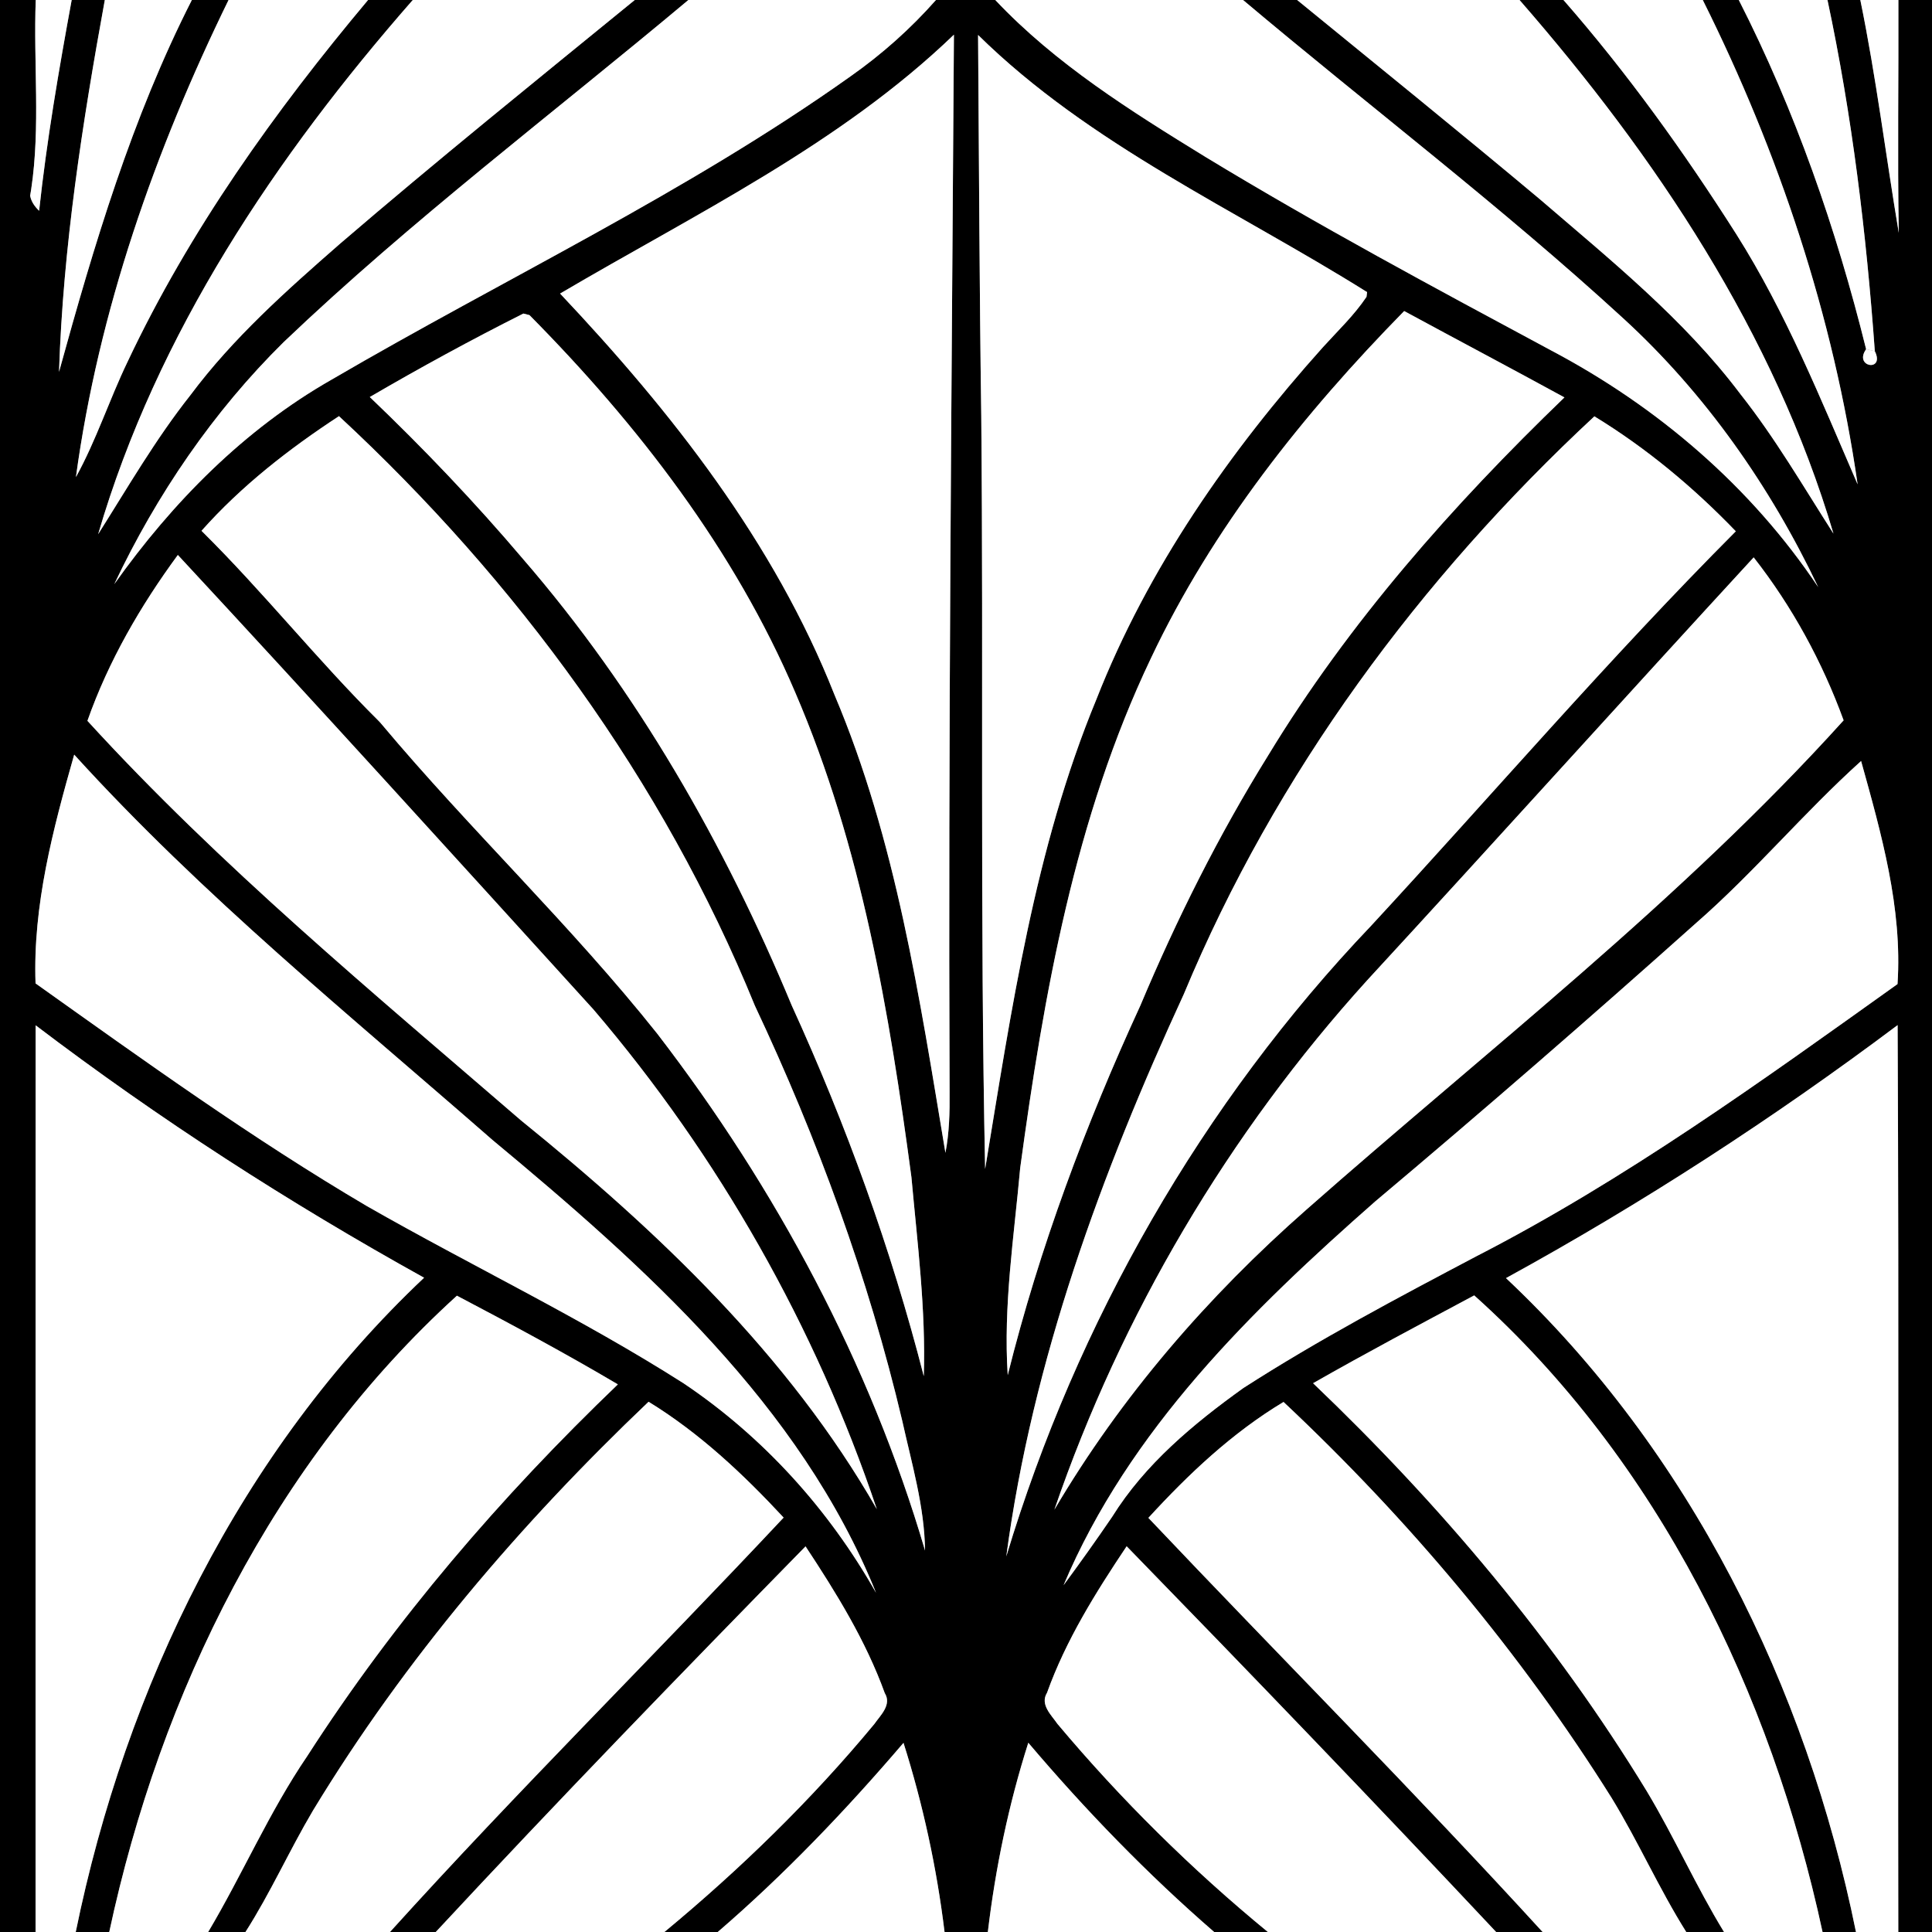
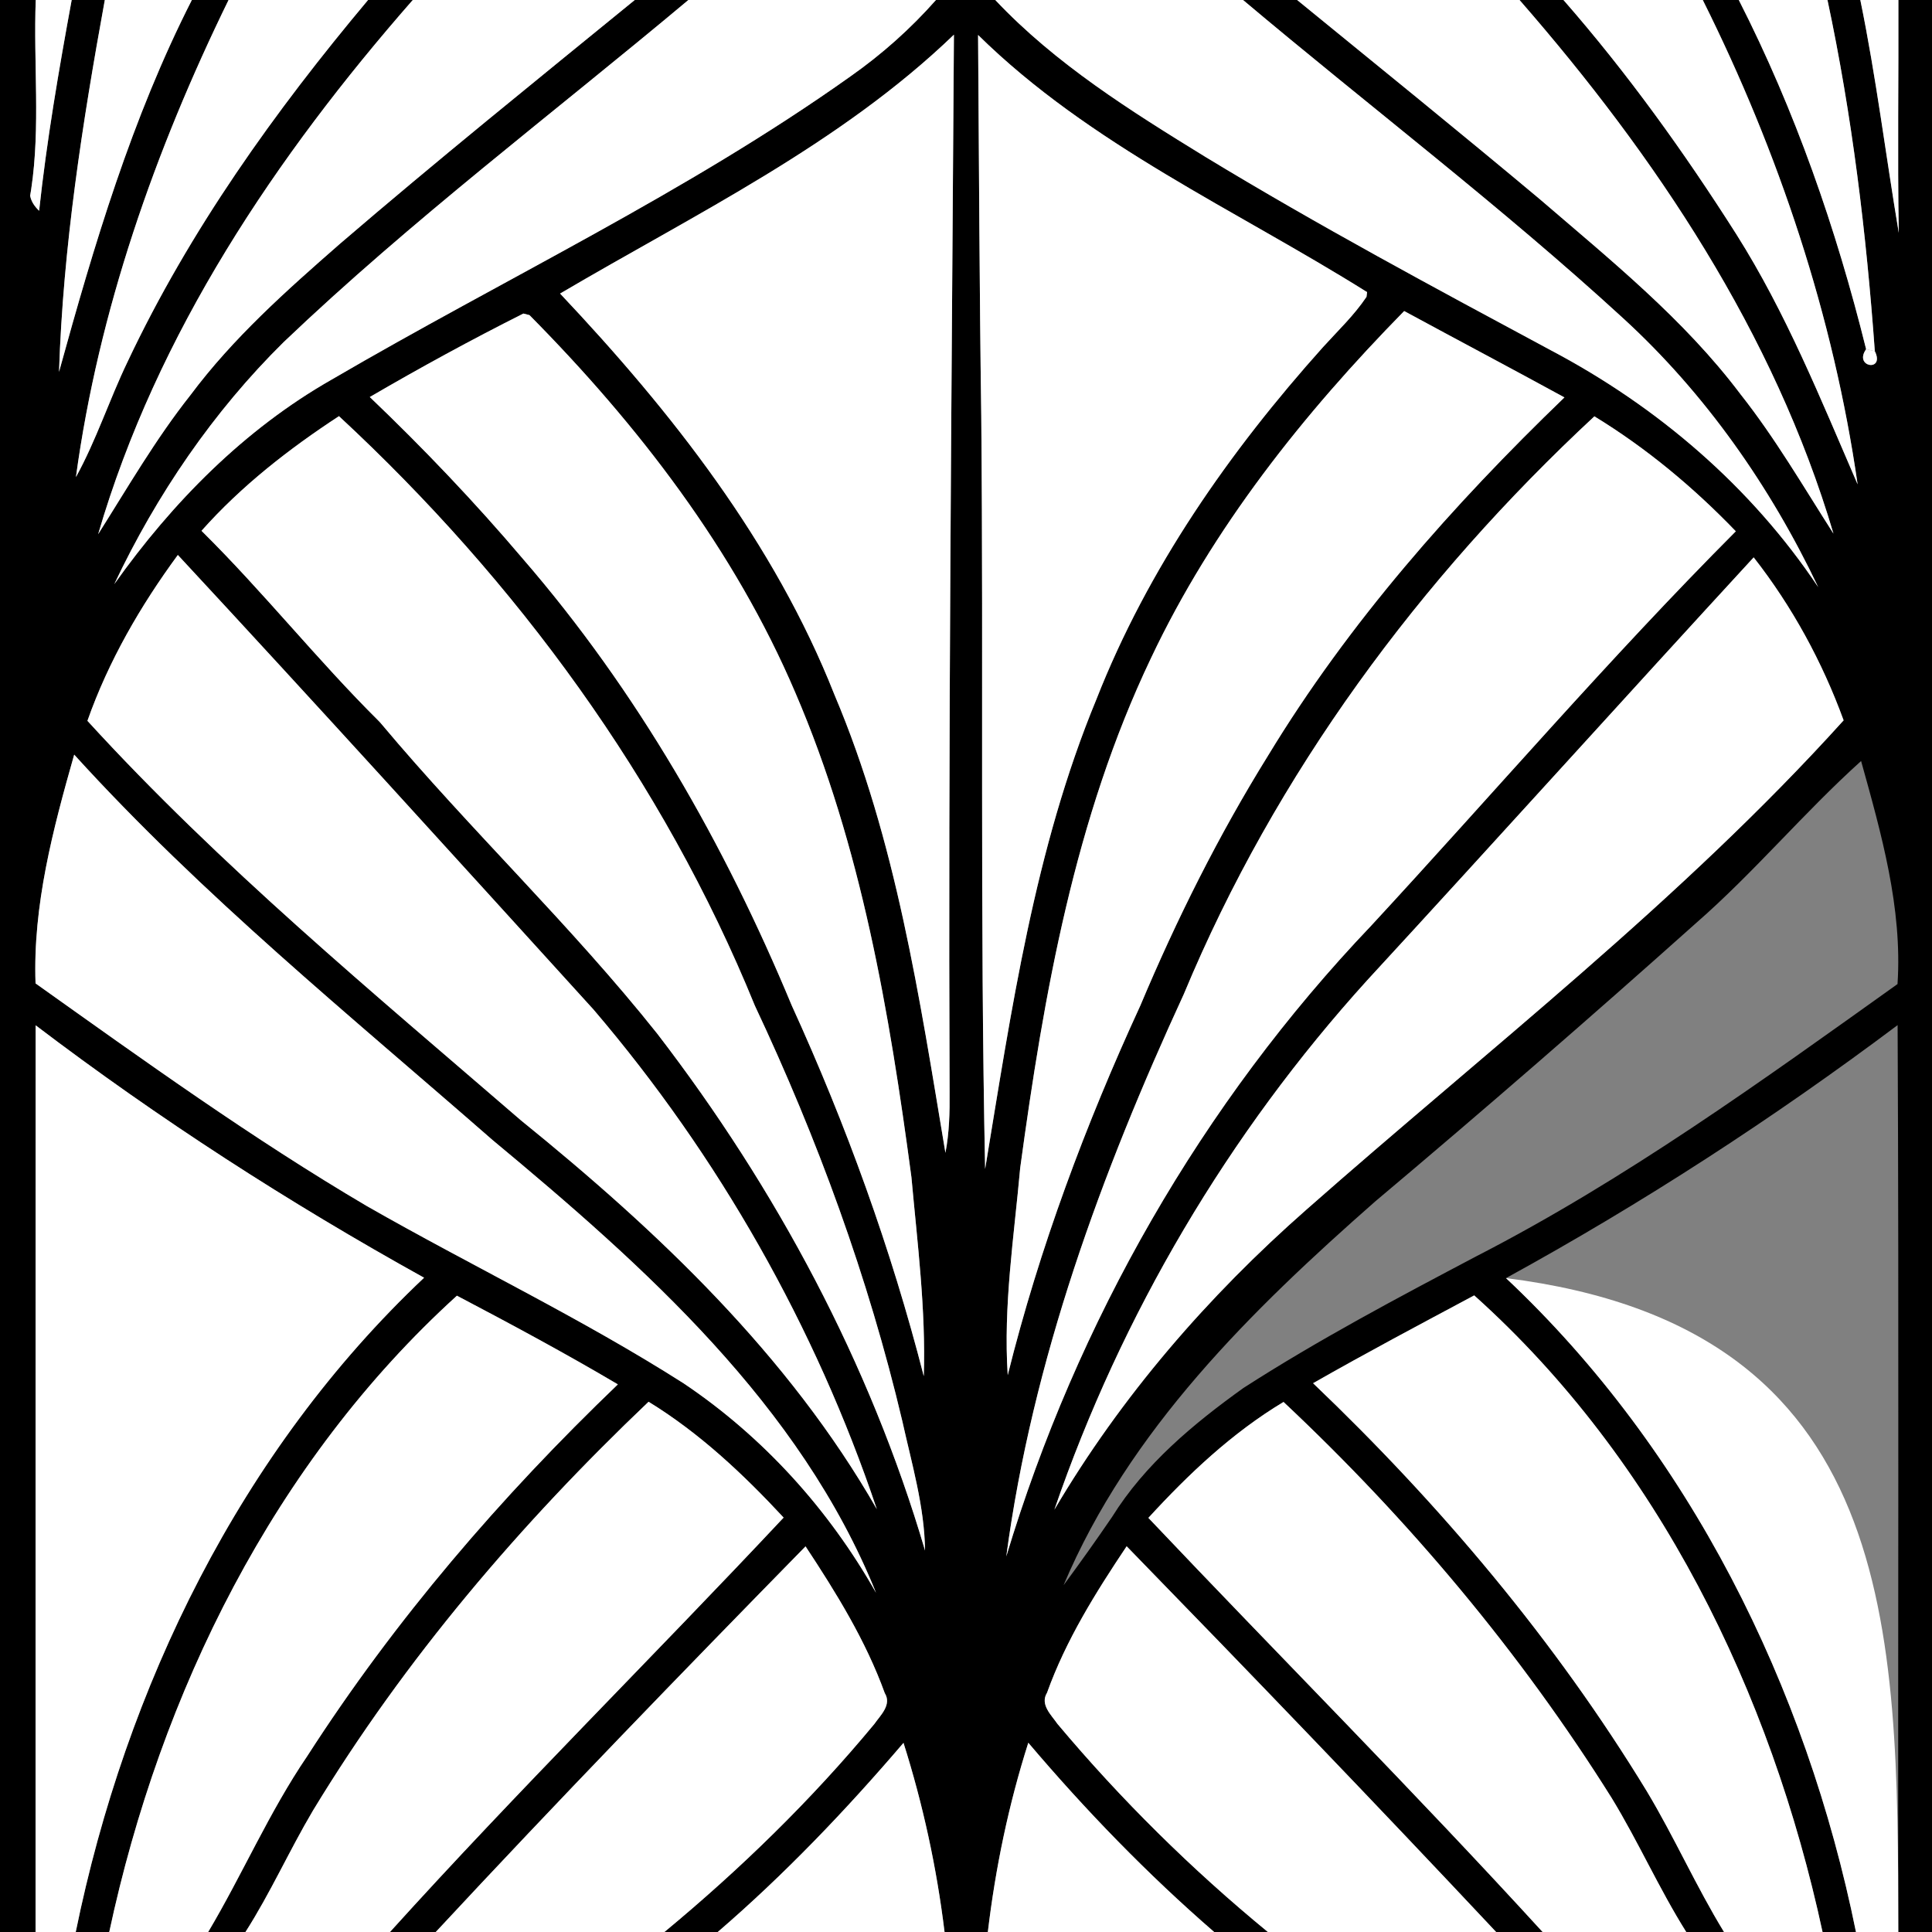
<svg xmlns="http://www.w3.org/2000/svg" width="200pt" height="200pt" viewBox="0 0 200 200" version="1.1">
  <rect x="0" y="0" width="200" height="200" fill="#808080" stroke="none" />
  <g id="fekete">
    <path fill="#000000" opacity="1.00" d=" M 0.00 0.00 L 3.70 0.00 C 3.45 6.53 4.20 13.10 3.23 19.59 L 3.12 20.26 C 3.23 20.88 3.61 21.40 4.05 21.82 C 4.84 14.50 6.09 7.24 7.42 0.00 L 10.85 0.00 C 8.53 12.73 6.53 25.55 6.11 38.50 C 9.73 25.36 13.65 12.20 19.86 0.00 L 23.66 0.00 C 16.05 15.56 10.20 32.19 7.86 49.39 C 9.97 45.56 11.31 41.39 13.20 37.46 C 19.62 23.85 28.46 11.49 38.10 0.00 L 42.73 0.00 C 28.58 16.15 16.23 34.51 10.16 55.30 C 13.23 50.44 16.12 45.44 19.70 40.92 C 24.12 34.99 29.67 30.06 35.21 25.22 C 45.22 16.62 55.49 8.34 65.71 0.00 L 71.26 0.00 C 57.25 11.74 42.61 22.78 29.37 35.41 C 22.07 42.61 16.21 51.22 11.83 60.47 C 17.84 52.01 25.28 44.45 34.34 39.29 C 52.23 28.84 71.09 19.95 88.02 7.92 C 91.28 5.63 94.26 2.98 96.89 0.00 L 103.03 0.00 C 109.28 6.63 117.07 11.50 124.78 16.24 C 136.47 23.34 148.54 29.81 160.58 36.28 C 171.60 42.10 181.28 50.39 188.22 60.78 C 183.27 50.37 176.54 40.74 168.02 32.94 C 155.41 21.37 141.76 11.02 128.68 0.00 L 134.28 0.00 C 142.67 6.85 151.09 13.66 159.39 20.61 C 166.71 26.91 174.33 33.04 180.17 40.80 C 183.77 45.35 186.68 50.37 189.80 55.24 C 183.66 34.51 171.40 16.16 157.30 0.00 L 161.85 0.00 C 168.47 7.57 174.35 15.76 179.74 24.24 C 184.89 32.38 188.49 41.34 192.30 50.14 C 189.79 32.70 184.13 15.75 176.27 0.00 L 180.00 0.00 C 185.84 11.46 190.09 23.68 193.18 36.15 C 191.85 38.02 195.16 38.54 194.08 36.35 C 193.20 24.15 191.73 11.97 189.18 0.00 L 192.58 0.00 C 194.22 7.98 195.21 16.07 196.56 24.10 C 196.42 16.07 196.55 8.03 196.52 0.00 L 200.00 0.00 L 200.00 200.00 L 196.51 200.00 C 196.46 168.71 196.59 137.41 196.44 106.12 C 183.56 115.78 170.02 124.57 155.90 132.31 C 174.91 150.18 186.98 174.60 192.13 200.00 L 188.67 200.00 C 183.33 175.24 171.67 151.19 152.61 134.10 C 147.03 137.08 141.43 140.05 135.93 143.19 C 149.12 155.78 160.99 169.85 170.49 185.45 C 173.34 190.20 175.58 195.28 178.47 200.00 L 174.56 200.00 C 171.74 195.51 169.60 190.65 166.84 186.13 C 157.38 171.04 145.84 157.31 132.87 145.13 C 127.56 148.32 123.04 152.59 118.88 157.13 C 132.44 171.45 146.38 185.43 159.69 200.00 L 154.88 200.00 C 142.27 186.56 129.49 173.28 116.63 160.07 C 113.43 164.85 110.34 169.79 108.39 175.23 C 107.63 176.45 108.84 177.54 109.47 178.46 C 116.04 186.29 123.35 193.51 131.25 200.00 L 125.69 200.00 C 118.77 194.00 112.37 187.39 106.45 180.41 C 104.42 186.78 103.05 193.35 102.26 200.00 L 97.78 200.00 C 96.97 193.36 95.55 186.80 93.53 180.42 C 87.58 187.38 81.24 194.02 74.30 200.00 L 68.78 200.00 C 76.64 193.49 83.99 186.34 90.51 178.47 C 91.14 177.56 92.34 176.48 91.59 175.27 C 89.62 169.83 86.56 164.88 83.39 160.08 C 70.49 173.25 57.66 186.49 45.11 200.00 L 40.37 200.00 C 53.60 185.36 67.63 171.49 81.12 157.10 C 76.93 152.59 72.41 148.34 67.14 145.11 C 53.89 157.72 41.91 171.75 32.41 187.41 C 29.96 191.54 28.00 195.95 25.41 200.00 L 21.55 200.00 C 25.11 194.01 27.87 187.57 31.80 181.80 C 40.87 167.69 51.87 154.90 63.96 143.31 C 58.50 140.08 52.91 137.08 47.30 134.13 C 28.38 151.31 16.61 175.23 11.31 200.00 L 7.84 200.00 C 13.02 174.64 24.93 150.16 43.90 132.27 C 29.91 124.51 16.43 115.82 3.69 106.14 C 3.67 137.43 3.69 168.71 3.68 200.00 L 0.00 200.00 L 0.00 0.00 M 57.98 30.39 C 69.52 42.62 80.15 56.14 86.38 71.91 C 92.77 87.00 95.19 103.30 97.87 119.34 C 98.27 117.27 98.32 115.15 98.30 113.04 C 98.15 76.56 98.52 40.08 98.75 3.59 C 86.94 14.96 71.97 22.15 57.98 30.39 M 101.25 3.62 C 101.35 16.76 101.39 29.90 101.58 43.04 C 101.82 69.03 101.44 95.02 101.98 121.01 C 104.70 104.58 107.09 87.89 113.50 72.39 C 118.82 58.83 127.27 46.74 136.95 35.94 C 138.49 34.24 140.17 32.65 141.46 30.73 C 141.47 30.61 141.50 30.37 141.52 30.24 C 127.93 21.72 112.82 15.01 101.25 3.62 M 145.36 32.20 C 134.95 42.81 125.53 54.64 119.15 68.13 C 111.26 84.67 108.06 102.90 105.61 120.91 C 104.97 128.04 103.85 135.19 104.32 142.35 C 107.60 129.18 112.38 116.41 118.05 104.09 C 121.80 95.17 126.14 86.48 131.25 78.25 C 139.61 64.46 150.37 52.30 161.95 41.14 C 156.44 38.13 150.88 35.19 145.36 32.20 M 38.28 41.10 C 43.84 46.41 49.16 51.99 54.13 57.85 C 65.96 71.52 75.03 87.40 81.95 104.06 C 87.60 116.44 92.25 129.28 95.63 142.46 C 95.85 135.57 94.97 128.71 94.35 121.86 C 92.07 104.81 89.17 87.60 82.33 71.70 C 76.03 56.92 66.04 43.97 54.81 32.62 L 54.18 32.46 C 48.79 35.17 43.49 38.06 38.28 41.10 M 20.86 54.95 C 27.25 61.26 32.84 68.32 39.22 74.65 C 39.28 74.72 39.41 74.87 39.48 74.94 C 48.68 85.91 59.13 95.80 68.05 107.02 C 80.34 123.01 90.06 141.12 95.76 160.51 C 95.70 155.93 94.38 151.52 93.40 147.08 C 89.89 132.25 84.63 117.88 78.14 104.10 C 68.66 80.82 53.48 60.13 35.09 43.08 C 29.91 46.47 24.98 50.31 20.86 54.95 M 122.55 102.91 C 114.02 121.42 106.87 140.85 104.17 161.12 C 111.49 136.84 124.42 114.20 141.94 95.83 C 154.52 82.22 166.60 68.13 179.69 55.00 C 175.32 50.46 170.44 46.39 165.05 43.10 C 147.00 59.87 132.03 80.11 122.55 102.91 M 18.41 57.45 C 14.54 62.72 11.23 68.43 9.05 74.62 C 22.80 89.67 38.53 102.68 53.93 115.98 C 68.11 127.46 81.62 140.26 90.77 156.23 C 84.42 137.35 74.38 119.66 61.45 104.52 C 47.15 88.78 32.87 73.03 18.41 57.45 M 181.54 57.70 C 168.15 72.25 154.92 86.94 141.53 101.48 C 127.19 117.30 116.08 136.09 109.15 156.28 C 116.06 144.55 125.04 134.18 135.25 125.21 C 154.04 108.64 174.01 93.22 190.85 74.57 C 188.64 68.51 185.52 62.78 181.54 57.70 M 7.68 78.12 C 5.49 85.82 3.39 93.72 3.68 101.80 C 14.91 109.79 26.12 117.87 38.01 124.87 C 48.88 131.08 60.21 136.47 70.78 143.21 C 79.01 148.74 85.81 156.26 90.69 164.89 C 82.83 145.43 66.74 131.11 50.97 118.00 C 36.20 105.09 20.90 92.68 7.68 78.12 M 175.56 95.57 C 164.65 105.32 153.60 114.92 142.40 124.34 C 129.54 135.64 116.88 148.05 110.10 164.10 C 111.82 161.77 113.50 159.41 115.13 157.02 C 118.52 151.57 123.55 147.39 128.71 143.69 C 136.48 138.69 144.66 134.36 152.83 130.05 C 168.26 122.12 182.35 111.92 196.43 101.87 C 196.95 93.99 194.75 86.29 192.66 78.78 C 186.72 84.13 181.59 90.31 175.56 95.57 Z" />
  </g>
  <g id="#fcee6bff">
    <path fill="#ffffff" opacity="1.00" d=" M 3.70 0.00 L 7.42 0.00 C 6.09 7.24 4.84 14.50 4.05 21.82 C 3.61 21.40 3.23 20.88 3.12 20.26 L 3.23 19.59 C 4.20 13.10 3.45 6.53 3.70 0.00 Z" />
    <path fill="#ffffff" opacity="1.00" d=" M 192.58 0.00 L 196.52 0.00 C 196.55 8.03 196.42 16.07 196.56 24.10 C 195.21 16.07 194.22 7.98 192.58 0.00 Z" />
    <path fill="#ffffff" opacity="1.00" d=" M 57.98 30.39 C 71.97 22.15 86.94 14.96 98.75 3.59 C 98.52 40.08 98.15 76.56 98.30 113.04 C 98.32 115.15 98.27 117.27 97.87 119.34 C 95.19 103.30 92.77 87.00 86.38 71.91 C 80.15 56.14 69.52 42.62 57.98 30.39 Z" />
    <path fill="#ffffff" opacity="1.00" d=" M 101.25 3.62 C 112.82 15.01 127.93 21.72 141.52 30.24 L 141.46 30.73 C 140.17 32.65 138.49 34.24 136.95 35.94 C 127.27 46.74 118.82 58.83 113.50 72.39 C 107.09 87.89 104.70 104.58 101.98 121.01 C 101.44 95.02 101.82 69.03 101.58 43.04 C 101.39 29.90 101.35 16.76 101.25 3.62 Z" />
    <path fill="#ffffff" opacity="1.00" d=" M 3.69 106.14 C 16.43 115.82 29.91 124.51 43.90 132.27 C 24.93 150.16 13.02 174.64 7.84 200.00 L 3.68 200.00 C 3.69 168.71 3.67 137.43 3.69 106.14 Z" />
-     <path fill="#ffffff" opacity="1.00" d=" M 155.90 132.31 C 170.02 124.57 183.56 115.78 196.44 106.12 C 196.59 137.41 196.46 168.71 196.51 200.00 L 192.13 200.00 C 186.98 174.60 174.91 150.18 155.90 132.31 Z" />
+     <path fill="#ffffff" opacity="1.00" d=" M 155.90 132.31 C 196.59 137.41 196.46 168.71 196.51 200.00 L 192.13 200.00 C 186.98 174.60 174.91 150.18 155.90 132.31 Z" />
  </g>
  <g id="#92e815ff">
    <path fill="#ffffff" opacity="1.00" d=" M 10.85 0.00 L 19.86 0.00 C 13.65 12.20 9.73 25.36 6.11 38.50 C 6.53 25.55 8.53 12.73 10.85 0.00 Z" />
    <path fill="#ffffff" opacity="1.00" d=" M 180.00 0.00 L 189.18 0.00 C 191.73 11.97 193.20 24.15 194.08 36.35 L 193.18 36.15 C 190.09 23.68 185.84 11.46 180.00 0.00 Z" />
    <path fill="#ffffff" opacity="1.00" d=" M 145.36 32.20 C 150.88 35.19 156.44 38.13 161.95 41.14 C 150.37 52.30 139.61 64.46 131.25 78.25 C 126.14 86.48 121.80 95.17 118.05 104.09 C 112.38 116.41 107.60 129.18 104.32 142.35 C 103.85 135.19 104.97 128.04 105.61 120.91 C 108.06 102.90 111.26 84.67 119.15 68.13 C 125.53 54.64 134.95 42.81 145.36 32.20 Z" />
    <path fill="#ffffff" opacity="1.00" d=" M 38.28 41.10 C 43.49 38.06 48.79 35.17 54.18 32.46 L 54.81 32.62 C 66.04 43.97 76.03 56.92 82.33 71.70 C 89.17 87.60 92.07 104.81 94.35 121.86 C 94.97 128.71 95.85 135.57 95.63 142.46 C 92.25 129.28 87.60 116.44 81.95 104.06 C 75.03 87.40 65.96 71.52 54.13 57.85 C 49.16 51.99 43.84 46.41 38.28 41.10 Z" />
    <path fill="#ffffff" opacity="1.00" d=" M 47.30 134.13 C 52.91 137.08 58.50 140.08 63.96 143.31 C 51.87 154.90 40.87 167.69 31.80 181.80 C 27.87 187.57 25.11 194.01 21.55 200.00 L 11.31 200.00 C 16.61 175.23 28.38 151.31 47.30 134.13 Z" />
    <path fill="#ffffff" opacity="1.00" d=" M 135.93 143.19 C 141.43 140.05 147.03 137.08 152.61 134.10 C 171.67 151.19 183.33 175.24 188.67 200.00 L 178.47 200.00 C 175.58 195.28 173.34 190.20 170.49 185.45 C 160.99 169.85 149.12 155.78 135.93 143.19 Z" />
  </g>
  <g id="#e7156eff">
    <path fill="#ffffff" opacity="1.00" d=" M 23.66 0.00 L 38.10 0.00 C 28.46 11.49 19.62 23.85 13.20 37.46 C 11.31 41.39 9.97 45.56 7.86 49.39 C 10.20 32.19 16.05 15.56 23.66 0.00 Z" />
    <path fill="#ffffff" opacity="1.00" d=" M 161.85 0.00 L 176.27 0.00 C 184.13 15.75 189.79 32.70 192.30 50.14 C 188.49 41.34 184.89 32.38 179.74 24.24 C 174.35 15.76 168.47 7.57 161.85 0.00 Z" />
    <path fill="#ffffff" opacity="1.00" d=" M 193.18 36.15 L 194.08 36.35 C 195.16 38.54 191.85 38.02 193.18 36.15 Z" />
    <path fill="#ffffff" opacity="1.00" d=" M 20.86 54.95 C 24.98 50.31 29.91 46.47 35.09 43.08 C 53.48 60.13 68.66 80.82 78.14 104.10 C 84.63 117.88 89.89 132.25 93.40 147.08 C 94.38 151.52 95.70 155.93 95.76 160.51 C 90.06 141.12 80.34 123.01 68.05 107.02 C 59.13 95.80 48.68 85.91 39.48 74.94 L 39.36 74.78 L 39.22 74.65 C 32.84 68.32 27.25 61.26 20.86 54.95 Z" />
    <path fill="#ffffff" opacity="1.00" d=" M 122.55 102.91 C 132.03 80.11 147.00 59.87 165.05 43.10 C 170.44 46.39 175.32 50.46 179.69 55.00 C 166.60 68.13 154.52 82.22 141.94 95.83 C 124.42 114.20 111.49 136.84 104.17 161.12 C 106.87 140.85 114.02 121.42 122.55 102.91 Z" />
    <path fill="#ffffff" opacity="1.00" d=" M 32.41 187.41 C 41.91 171.75 53.89 157.72 67.14 145.11 C 72.41 148.34 76.93 152.59 81.12 157.10 C 67.63 171.49 53.60 185.36 40.37 200.00 L 25.41 200.00 C 28.00 195.95 29.96 191.54 32.41 187.41 Z" />
    <path fill="#ffffff" opacity="1.00" d=" M 118.88 157.13 C 123.04 152.59 127.56 148.32 132.87 145.13 C 145.84 157.31 157.38 171.04 166.84 186.13 C 169.60 190.65 171.74 195.51 174.56 200.00 L 159.69 200.00 C 146.38 185.43 132.44 171.45 118.88 157.13 Z" />
  </g>
  <g id="#33e5f1ff">
    <path fill="#ffffff" opacity="1.00" d=" M 42.73 0.00 L 65.71 0.00 C 55.49 8.34 45.22 16.62 35.21 25.22 C 29.67 30.06 24.12 34.99 19.70 40.92 C 16.12 45.44 13.23 50.44 10.16 55.30 C 16.23 34.51 28.58 16.15 42.73 0.00 Z" />
    <path fill="#ffffff" opacity="1.00" d=" M 134.28 0.00 L 157.30 0.00 C 171.40 16.16 183.66 34.51 189.80 55.24 C 186.68 50.37 183.77 45.35 180.17 40.80 C 174.33 33.04 166.71 26.91 159.39 20.61 C 151.09 13.66 142.67 6.85 134.28 0.00 Z" />
    <path fill="#ffffff" opacity="1.00" d=" M 18.41 57.45 C 32.87 73.03 47.15 88.78 61.45 104.52 C 74.38 119.66 84.42 137.35 90.77 156.23 C 81.62 140.26 68.11 127.46 53.93 115.98 C 38.53 102.68 22.80 89.67 9.05 74.62 C 11.23 68.43 14.54 62.72 18.41 57.45 Z" />
    <path fill="#ffffff" opacity="1.00" d=" M 181.54 57.70 C 185.52 62.78 188.64 68.51 190.85 74.57 C 174.01 93.22 154.04 108.64 135.25 125.21 C 125.04 134.18 116.06 144.55 109.15 156.28 C 116.08 136.09 127.19 117.30 141.53 101.48 C 154.92 86.94 168.15 72.25 181.54 57.70 Z" />
    <path fill="#ffffff" opacity="1.00" d=" M 45.11 200.00 C 57.66 186.49 70.49 173.25 83.39 160.08 C 86.56 164.88 89.62 169.83 91.59 175.27 C 92.34 176.48 91.14 177.56 90.51 178.47 C 83.99 186.34 76.64 193.49 68.78 200.00 L 45.11 200.00 Z" />
    <path fill="#ffffff" opacity="1.00" d=" M 108.39 175.23 C 110.34 169.79 113.43 164.85 116.63 160.07 C 129.49 173.28 142.27 186.56 154.88 200.00 L 131.25 200.00 C 123.35 193.51 116.04 186.29 109.47 178.46 C 108.84 177.54 107.63 176.45 108.39 175.23 Z" />
  </g>
  <g id="#f1b6f8ff">
    <path fill="#ffffff" opacity="1.00" d=" M 71.26 0.00 L 96.89 0.00 C 94.26 2.98 91.28 5.63 88.02 7.92 C 71.09 19.95 52.23 28.84 34.34 39.29 C 25.28 44.45 17.84 52.01 11.83 60.47 C 16.21 51.22 22.07 42.61 29.37 35.41 C 42.61 22.78 57.25 11.74 71.26 0.00 Z" />
    <path fill="#ffffff" opacity="1.00" d=" M 103.03 0.00 L 128.68 0.00 C 141.76 11.02 155.41 21.37 168.02 32.94 C 176.54 40.74 183.27 50.37 188.22 60.78 C 181.28 50.39 171.60 42.10 160.58 36.28 C 148.54 29.81 136.47 23.34 124.78 16.24 C 117.07 11.50 109.28 6.63 103.03 0.00 Z" />
    <path fill="#ffffff" opacity="1.00" d=" M 141.52 30.24 C 141.50 30.37 141.47 30.61 141.46 30.73 L 141.52 30.24 Z" />
    <path fill="#ffffff" opacity="1.00" d=" M 39.22 74.65 L 39.36 74.78 L 39.48 74.94 C 39.41 74.87 39.28 74.72 39.22 74.65 Z" />
    <path fill="#ffffff" opacity="1.00" d=" M 7.68 78.12 C 20.90 92.68 36.20 105.09 50.97 118.00 C 66.74 131.11 82.83 145.43 90.69 164.89 C 85.81 156.26 79.01 148.74 70.78 143.21 C 60.21 136.47 48.88 131.08 38.01 124.87 C 26.12 117.87 14.91 109.79 3.68 101.80 C 3.39 93.72 5.49 85.82 7.68 78.12 Z" />
-     <path fill="#ffffff" opacity="1.00" d=" M 175.56 95.57 C 181.59 90.31 186.72 84.13 192.66 78.78 C 194.75 86.29 196.95 93.99 196.43 101.87 C 182.35 111.92 168.26 122.12 152.83 130.05 C 144.66 134.36 136.48 138.69 128.71 143.69 C 123.55 147.39 118.52 151.57 115.13 157.02 C 113.50 159.41 111.82 161.77 110.10 164.10 C 116.88 148.05 129.54 135.64 142.40 124.34 C 153.60 114.92 164.65 105.32 175.56 95.57 Z" />
    <path fill="#ffffff" opacity="1.00" d=" M 74.30 200.00 C 81.24 194.02 87.58 187.38 93.53 180.42 C 95.55 186.80 96.97 193.36 97.78 200.00 L 74.30 200.00 Z" />
    <path fill="#ffffff" opacity="1.00" d=" M 106.45 180.41 C 112.37 187.39 118.77 194.00 125.69 200.00 L 102.26 200.00 C 103.05 193.35 104.42 186.78 106.45 180.41 Z" />
  </g>
</svg>